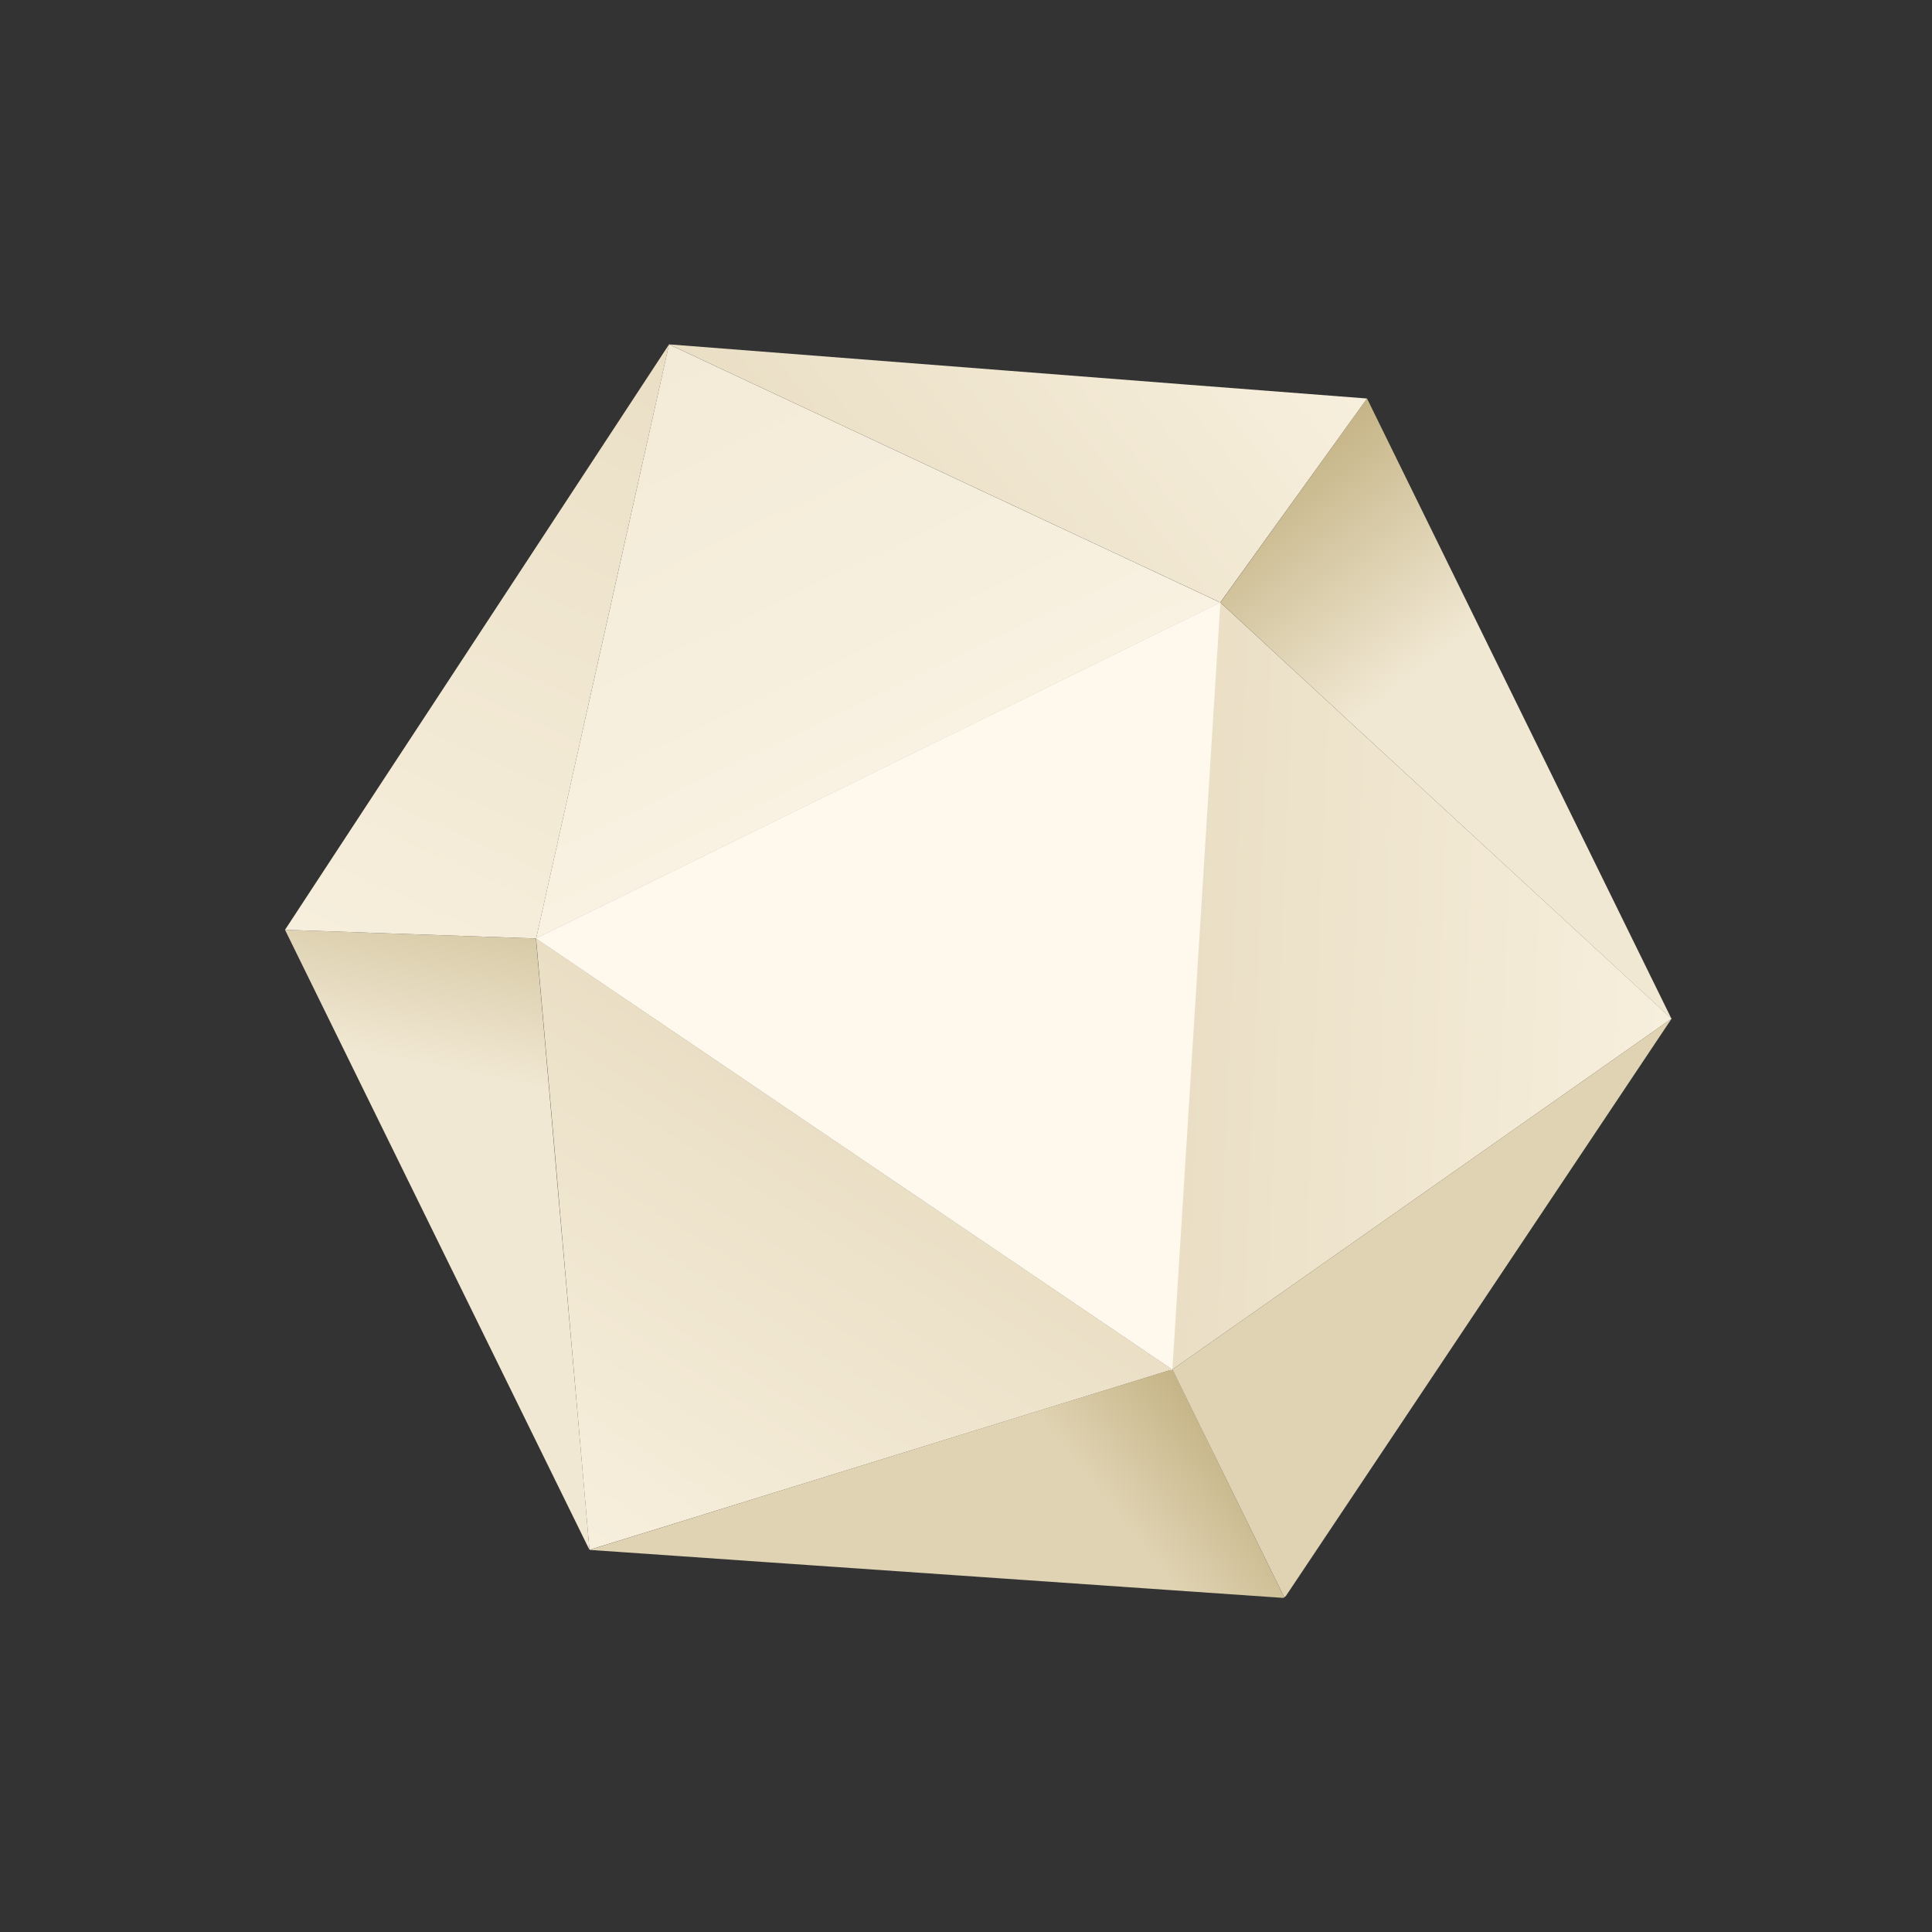
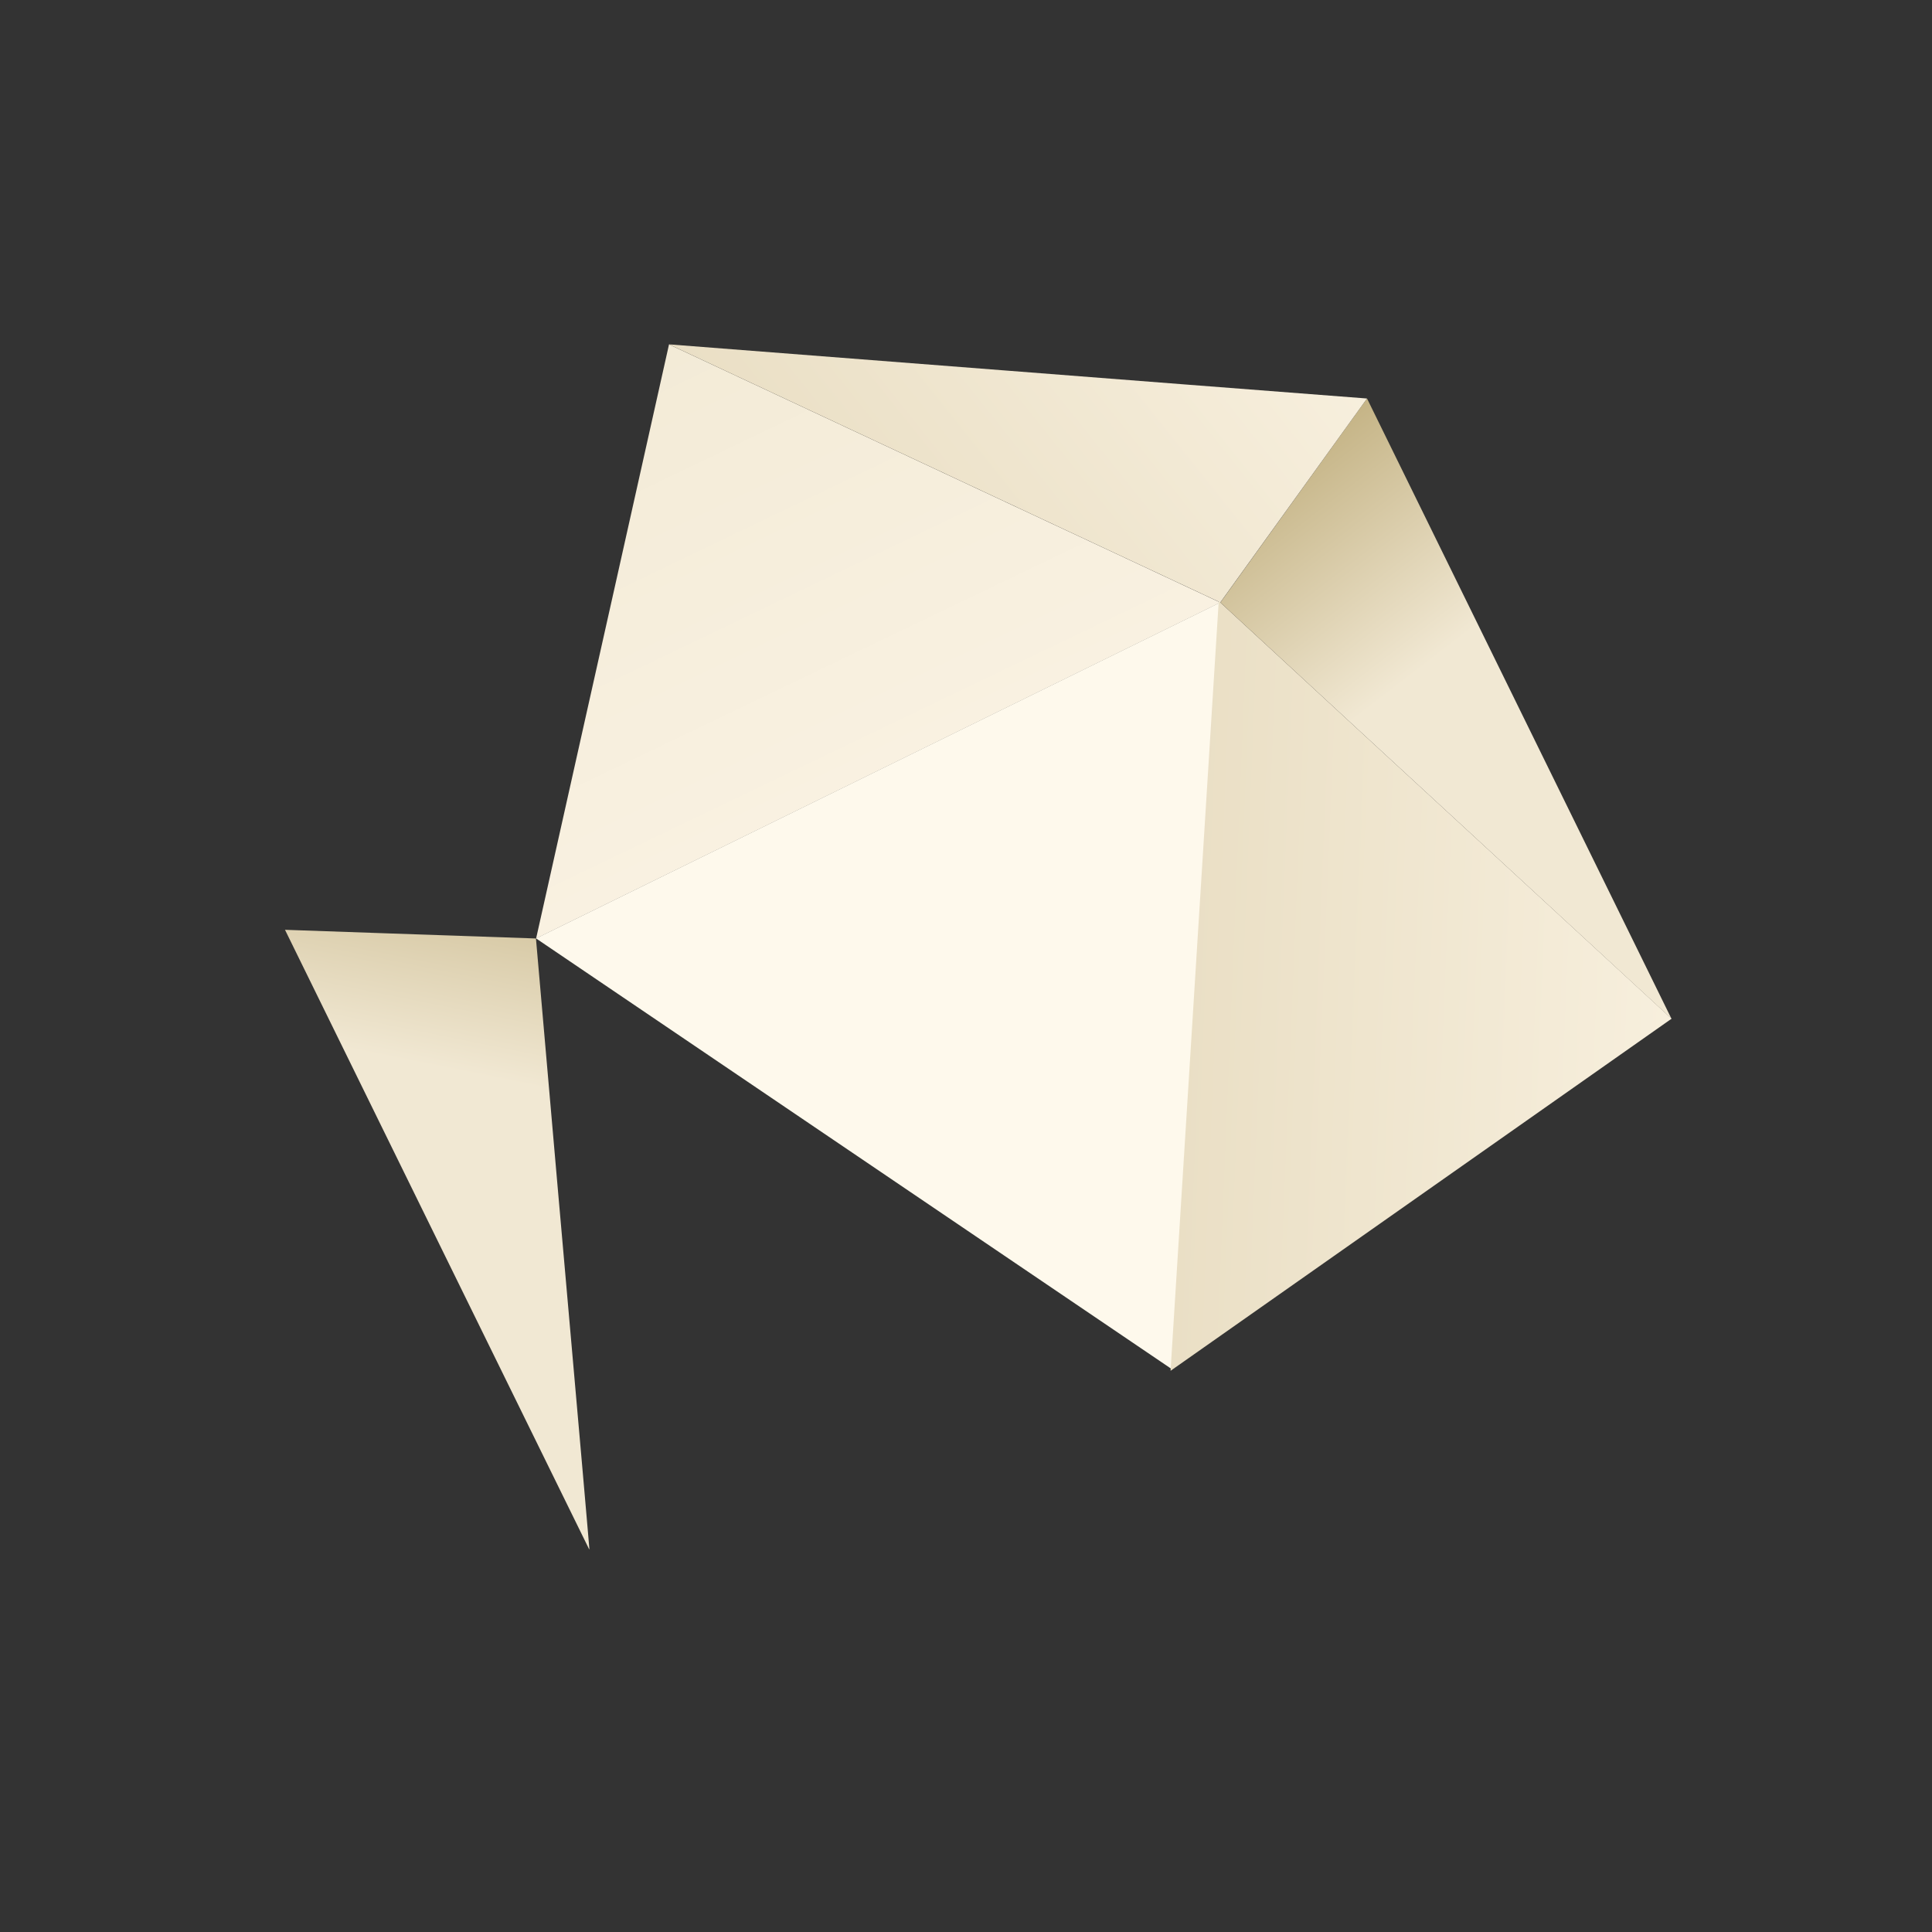
<svg xmlns="http://www.w3.org/2000/svg" width="49" height="49" viewBox="0 0 49 49" fill="none">
  <rect x="0" y="0" width="49" height="49" fill="#333333" stroke="none" />
  <g clip-path="url(#clip0)">
    <path d="M30.951 15.282C28.093 16.685 25.235 18.088 22.377 19.492C19.45 20.93 16.521 22.366 13.597 23.802C14.02 21.915 14.441 20.025 14.864 18.138C15.126 16.971 15.386 15.805 15.648 14.638C16.086 12.67 16.527 10.704 16.968 8.734C16.989 8.745 17.013 8.754 17.034 8.766C18.84 9.611 20.643 10.456 22.449 11.301C23.531 11.809 24.615 12.314 25.697 12.822C27.446 13.641 29.2 14.46 30.951 15.282Z" fill="url(#paint0_linear)" />
    <path d="M30.032 29.948C29.932 31.525 29.834 33.1 29.735 34.676C29.733 34.694 29.733 34.714 29.731 34.732C28.406 33.835 27.086 32.939 25.761 32.042C24.348 31.084 22.936 30.128 21.522 29.17C18.879 27.379 16.238 25.591 13.595 23.8C16.522 22.362 19.451 20.926 22.375 19.489C25.233 18.086 28.091 16.683 30.949 15.279C30.751 18.464 30.55 21.651 30.351 24.836C30.246 26.541 30.139 28.245 30.032 29.948Z" fill="#FEF9EC" />
-     <path d="M29.733 34.734C24.807 36.258 19.877 37.784 14.95 39.308C14.647 35.813 14.341 32.319 14.036 28.821C13.889 27.147 13.742 25.474 13.596 23.8C14.92 24.697 16.24 25.593 17.565 26.49C18.879 27.379 20.191 28.27 21.506 29.159C24.248 31.019 26.991 32.874 29.733 34.734Z" fill="url(#paint1_linear)" />
    <path d="M14.775 37.287C14.809 37.683 14.844 38.073 14.878 38.469C14.901 38.748 14.928 39.029 14.95 39.309C13.543 36.446 12.14 33.583 10.732 30.72C9.564 28.343 8.396 25.96 7.228 23.582C8.11 23.614 8.992 23.645 9.872 23.674C11.113 23.716 12.352 23.76 13.593 23.802C13.77 25.841 13.95 27.883 14.127 29.922C14.345 32.38 14.561 34.835 14.775 37.287Z" fill="url(#paint2_linear)" />
-     <path d="M14.918 17.898C14.48 19.866 14.037 21.834 13.598 23.802C12.212 23.755 10.824 23.706 9.439 23.659C8.701 23.633 7.966 23.609 7.229 23.582C8.069 22.299 8.91 21.019 9.751 19.735C10.179 19.083 10.607 18.431 11.036 17.778C13.013 14.765 14.989 11.749 16.969 8.734C16.284 11.788 15.603 14.843 14.918 17.898Z" fill="url(#paint3_linear)" />
-     <path d="M32.578 40.529C29.784 40.336 26.986 40.142 24.192 39.949C22.589 39.838 20.989 39.729 19.387 39.617C18.688 39.569 17.993 39.52 17.294 39.471C16.513 39.416 15.732 39.364 14.951 39.309C16.744 38.752 18.539 38.199 20.334 37.641C23.466 36.67 26.6 35.702 29.734 34.73C30.235 35.75 30.737 36.77 31.235 37.791C31.686 38.707 32.132 39.618 32.578 40.529Z" fill="url(#paint4_linear)" />
    <path d="M30.91 15.243L29.688 34.767L42.396 25.836L30.91 15.243Z" fill="url(#paint5_linear)" />
    <path d="M30.952 15.281C31.566 14.428 32.18 13.571 32.794 12.718C33.419 11.848 34.046 10.977 34.671 10.107C36.085 12.989 37.501 15.873 38.915 18.754C40.075 21.116 41.232 23.474 42.391 25.835C42.142 25.604 41.888 25.372 41.639 25.141C41.393 24.915 41.146 24.686 40.9 24.459C39.408 23.081 37.913 21.704 36.421 20.326C34.6 18.647 32.775 16.963 30.952 15.281Z" fill="url(#paint6_linear)" />
    <path d="M16.968 8.734C19.8 8.953 22.633 9.175 25.465 9.394C27.005 9.515 28.546 9.635 30.085 9.753C31.615 9.87 33.143 9.988 34.671 10.107C33.819 11.291 32.966 12.476 32.114 13.66C31.725 14.2 31.339 14.739 30.95 15.279C29.124 14.425 27.296 13.568 25.47 12.714C22.637 11.389 19.804 10.06 16.968 8.734Z" fill="url(#paint7_linear)" />
-     <path d="M29.734 34.734L32.579 40.529L42.395 25.836L29.734 34.734Z" fill="url(#paint8_linear)" />
-     <path d="M30.952 15.281L29.734 34.734L13.598 23.802" fill="#FEF9EC" />
  </g>
  <defs>
    <linearGradient id="paint0_linear" x1="17.064" y1="8.687" x2="22.312" y2="19.62" gradientUnits="userSpaceOnUse">
      <stop stop-color="#F3EBD7" />
      <stop offset="1" stop-color="#F9F1E1" />
    </linearGradient>
    <linearGradient id="paint1_linear" x1="21.826" y1="29.016" x2="15.202" y2="39.468" gradientUnits="userSpaceOnUse">
      <stop stop-color="#EADFC5" />
      <stop offset="1" stop-color="#F7EFDD" />
    </linearGradient>
    <linearGradient id="paint2_linear" x1="13.213" y1="20.883" x2="10.271" y2="35.526" gradientUnits="userSpaceOnUse">
      <stop stop-color="#C5B486" />
      <stop offset="0.434" stop-color="#F1E8D3" />
    </linearGradient>
    <linearGradient id="paint3_linear" x1="17.15" y1="8.816" x2="9.914" y2="24.798" gradientUnits="userSpaceOnUse">
      <stop stop-color="#EADFC5" />
      <stop offset="1" stop-color="#F7EFDD" />
    </linearGradient>
    <linearGradient id="paint4_linear" x1="29.935" y1="34.986" x2="18.685" y2="43.98" gradientUnits="userSpaceOnUse">
      <stop stop-color="#C5B486" />
      <stop offset="0.236" stop-color="#E0D3B3" />
    </linearGradient>
    <linearGradient id="paint5_linear" x1="42.407" y1="25.504" x2="30.091" y2="24.996" gradientUnits="userSpaceOnUse">
      <stop offset="4.74173e-07" stop-color="#F7EFDD" />
      <stop offset="1" stop-color="#EADFC5" />
    </linearGradient>
    <linearGradient id="paint6_linear" x1="32.255" y1="11.973" x2="42.74" y2="25.568" gradientUnits="userSpaceOnUse">
      <stop stop-color="#C5B486" />
      <stop offset="0.365" stop-color="#F1E8D3" />
    </linearGradient>
    <linearGradient id="paint7_linear" x1="31.422" y1="6.043" x2="21.291" y2="14.142" gradientUnits="userSpaceOnUse">
      <stop offset="4.74173e-07" stop-color="#F7EFDD" />
      <stop offset="1" stop-color="#EADFC5" />
    </linearGradient>
    <linearGradient id="paint8_linear" x1="42.342" y1="25.787" x2="30.381" y2="38.453" gradientUnits="userSpaceOnUse">
      <stop stop-color="#E0D3B3" />
      <stop offset="1" stop-color="#E0D3B3" />
    </linearGradient>
    <clipPath id="clip0">
      <rect width="33.637" height="34.582" fill="white" transform="matrix(-0.781 0.624 0.624 0.781 27.099 0.635)" />
    </clipPath>
  </defs>
</svg>